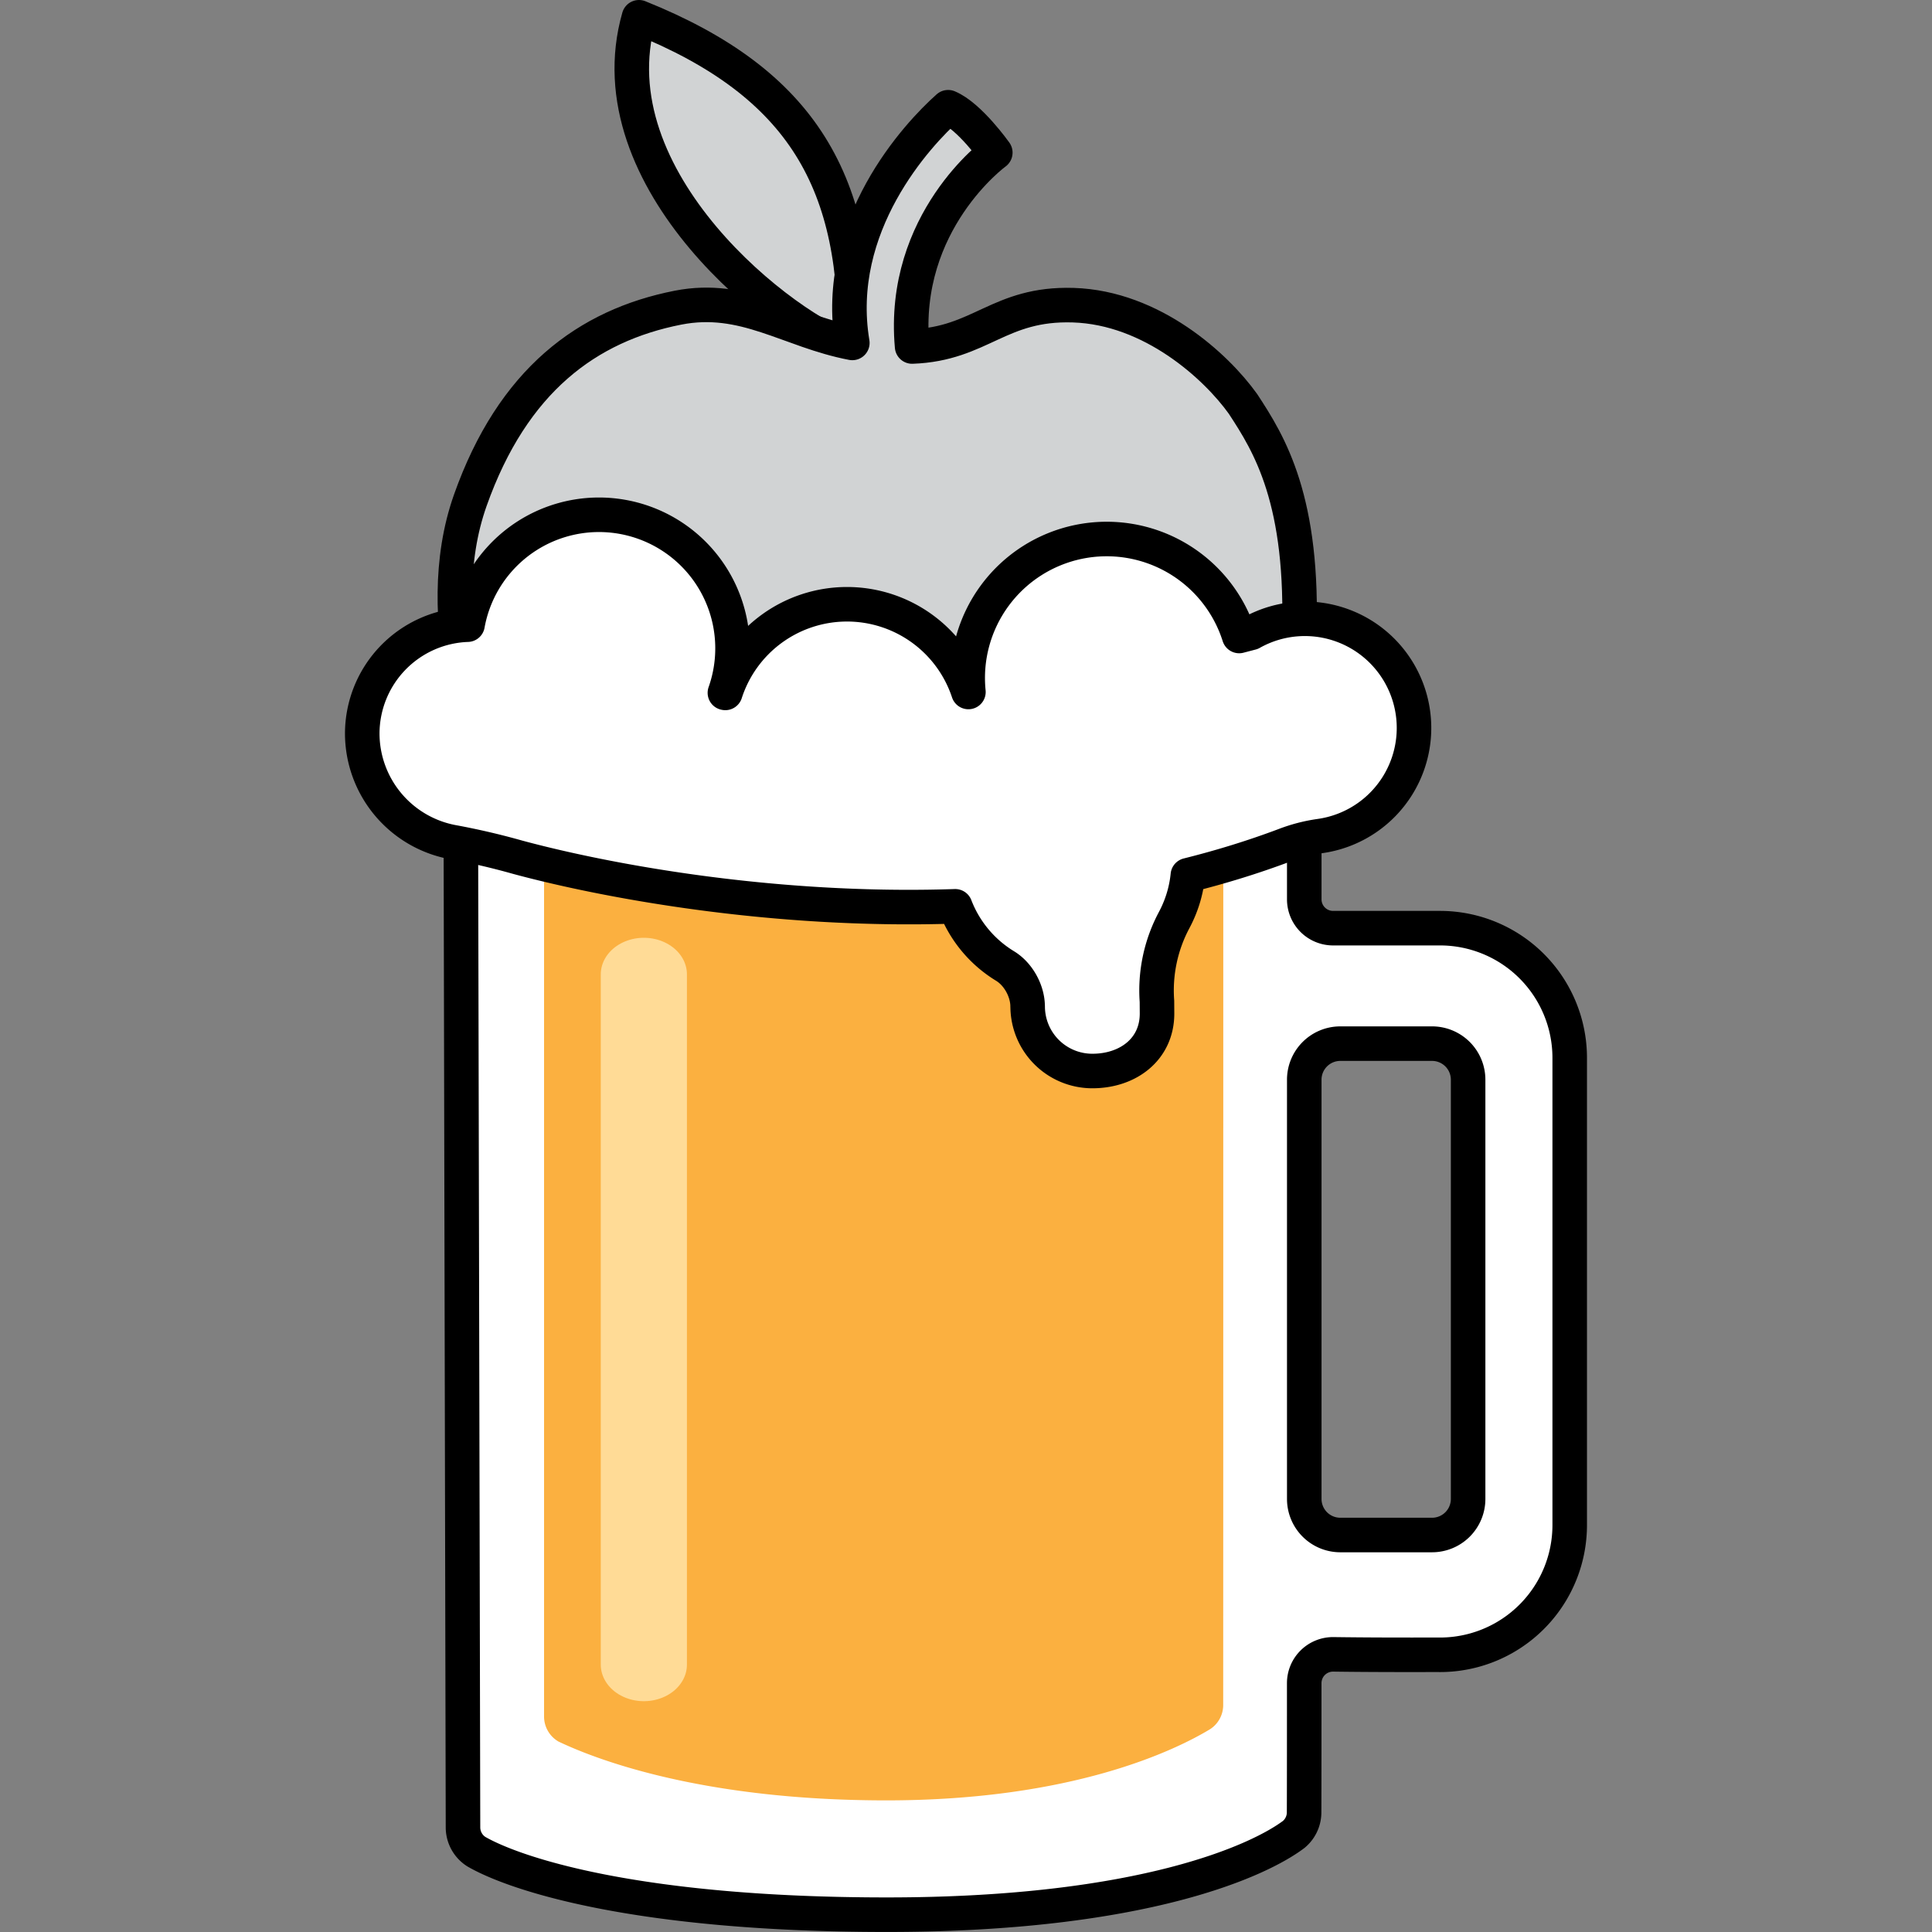
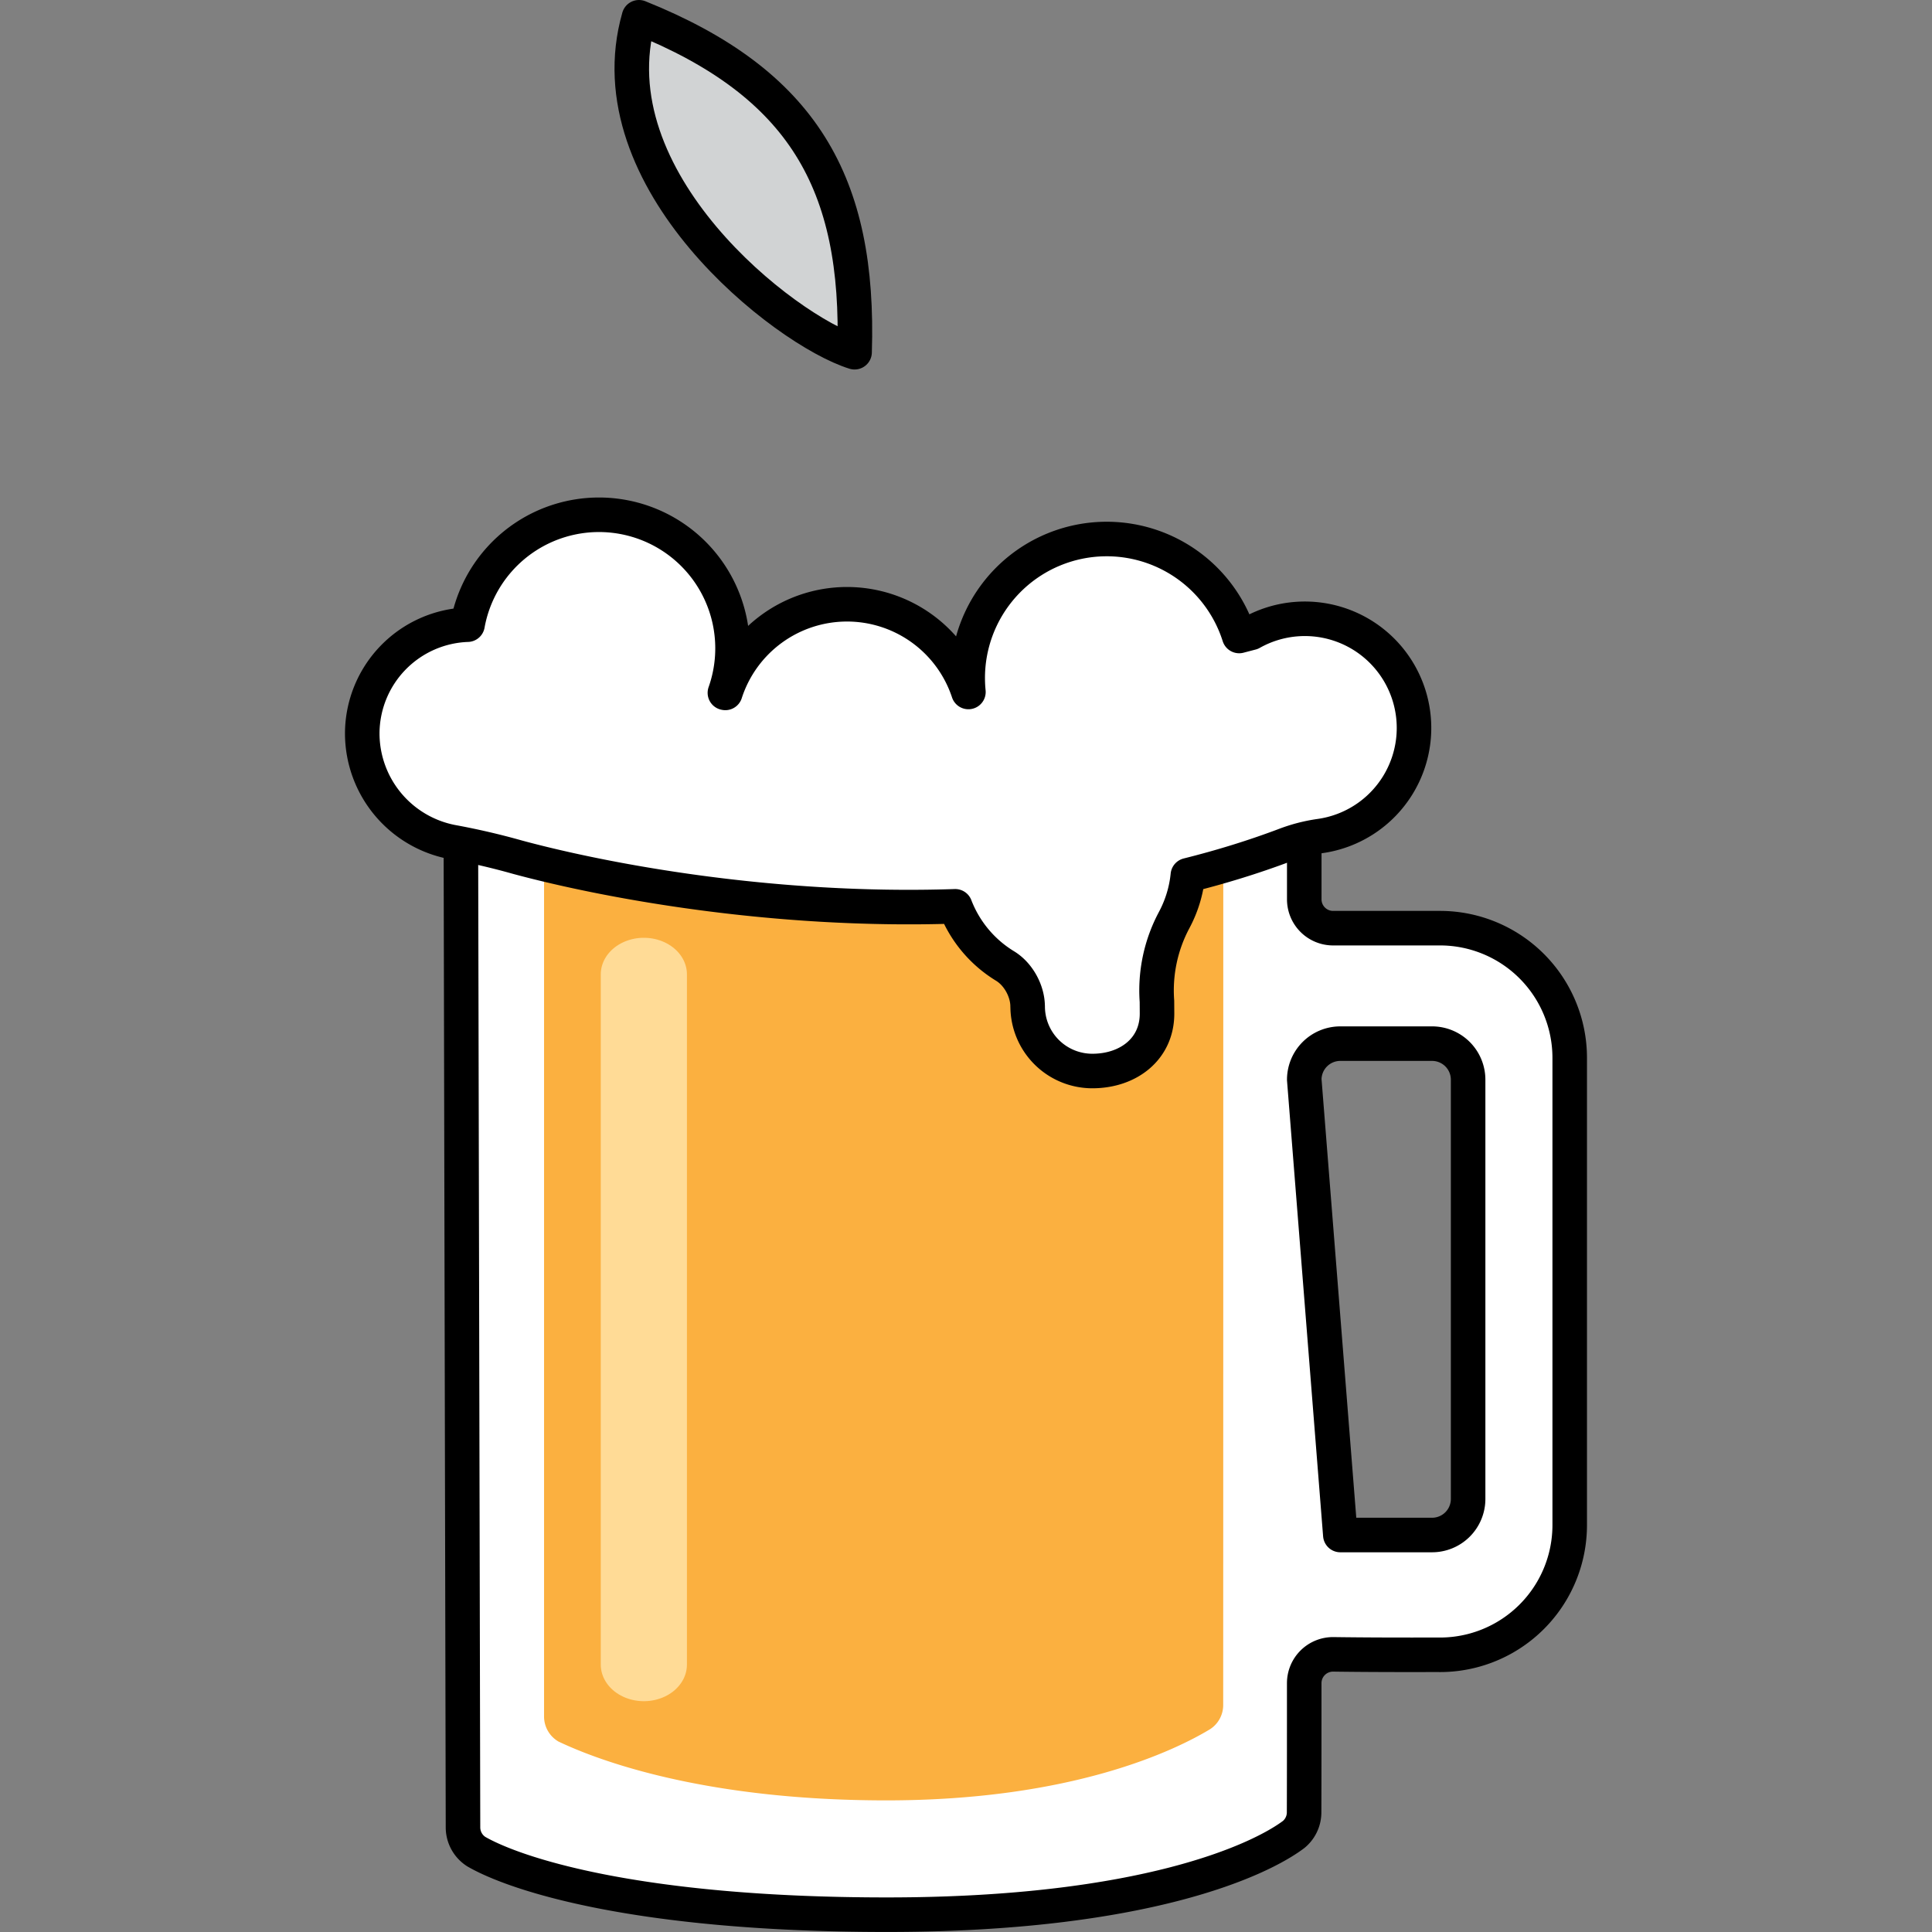
<svg xmlns="http://www.w3.org/2000/svg" stroke-linejoin="round" viewBox="0 0 48 48">
  <rect x="0" y="0" width="48" height="48" fill="#808080" stroke="none" />
  <g fill="#d1d3d4" stroke="#000" stroke-width=".858">
    <path d="M21.232 8.75c.132-4.204-1.284-6.684-5.357-8.321-1.157 4.049 3.622 7.782 5.357 8.322z" />
-     <path d="M32.275 15.877c.133-3.453-.74-4.846-1.394-5.843-.664-.93-2.257-2.39-4.215-2.452-1.852-.058-2.297.966-4.005 1.027-.28-3.11 2.067-4.817 2.067-4.817s-.641-.907-1.172-1.128c-.764.678-2.866 2.942-2.38 5.856-1.572-.3-2.681-1.2-4.332-.876-2.249.443-4.103 1.803-5.16 4.787-1.056 2.984.373 6.465.684 7.46.311.994 2.611 5.22 4.414 5.843 1.802.622 1.803.342 2.766-.031.964-.373 2.425-1.057 4.57-.28 2.144.777 2.424.963 3.76.093 1.337-.87 3.077-3.574 3.48-4.351.405-.777.623-1.181.747-1.585 1.3-.648.051-.608.17-3.703z" />
  </g>
-   <path fill="#fff" stroke="#000" stroke-width=".858" d="M35.765 41.113a3.223 3.223 0 0 0 3.234-3.222V26.283a3.223 3.223 0 0 0-3.222-3.223H33.12a.716.716 0 0 1-.716-.716v-1.688H11.45l.053 24.745c0 .244.125.471.33.602.934.54 3.926 1.567 10.207 1.567 6.414 0 9.281-1.374 10.102-1.994a.712.712 0 0 0 .258-.549c.003-.685.003-2.271.003-3.209a.716.716 0 0 1 .73-.716c.789.011 1.733.013 2.63.01zm-3.361-14.289a.896.896 0 0 1 .895-.895h2.28a.896.896 0 0 1 .896.895v10.418a.896.896 0 0 1-.895.895H33.3a.896.896 0 0 1-.896-.895z" />
+   <path fill="#fff" stroke="#000" stroke-width=".858" d="M35.765 41.113a3.223 3.223 0 0 0 3.234-3.222V26.283a3.223 3.223 0 0 0-3.222-3.223H33.12a.716.716 0 0 1-.716-.716v-1.688H11.45l.053 24.745c0 .244.125.471.33.602.934.54 3.926 1.567 10.207 1.567 6.414 0 9.281-1.374 10.102-1.994a.712.712 0 0 0 .258-.549c.003-.685.003-2.271.003-3.209a.716.716 0 0 1 .73-.716c.789.011 1.733.013 2.63.01zm-3.361-14.289a.896.896 0 0 1 .895-.895h2.28a.896.896 0 0 1 .896.895v10.418a.896.896 0 0 1-.895.895H33.3z" />
  <path fill="#fbb040" d="M13.517 20.448v22.2c0 .255.137.492.358.62.907.432 3.535 1.462 8.144 1.462 4.64 0 7.19-1.252 8.044-1.768a.714.714 0 0 0 .327-.6c.002-2.944.002-21.913.002-21.913z" />
  <path fill="none" stroke="#ffdb96" stroke-linecap="round" stroke-linejoin="miter" stroke-width="11.96" d="M35.521.249v112.82" transform="matrix(.179 0 0 .152 9.638 24.17)" />
  <path fill="#fff" stroke="#000" stroke-linecap="round" stroke-width=".858" d="M25.531 25.003c0-.358-.21-.786-.556-1a2.996 2.996 0 0 1-1.243-1.486c-4.582.154-8.764-.65-10.87-1.219-.542-.153-1.09-.28-1.643-.381A2.751 2.751 0 0 1 9 18.227a2.711 2.711 0 0 1 2.616-2.707 3.318 3.318 0 1 1 6.394 1.693l.01.002a3.177 3.177 0 0 1 6.04-.023 3.453 3.453 0 0 1 6.727-1.391l.302-.079a2.712 2.712 0 1 1 1.702 5.05 4 4 0 0 0-.876.228c-.787.296-1.59.542-2.403.745-.04.4-.16.777-.341 1.115a3.71 3.71 0 0 0-.427 2.016l.002.306c0 .887-.72 1.427-1.607 1.427a1.606 1.606 0 0 1-1.607-1.606z" />
</svg>